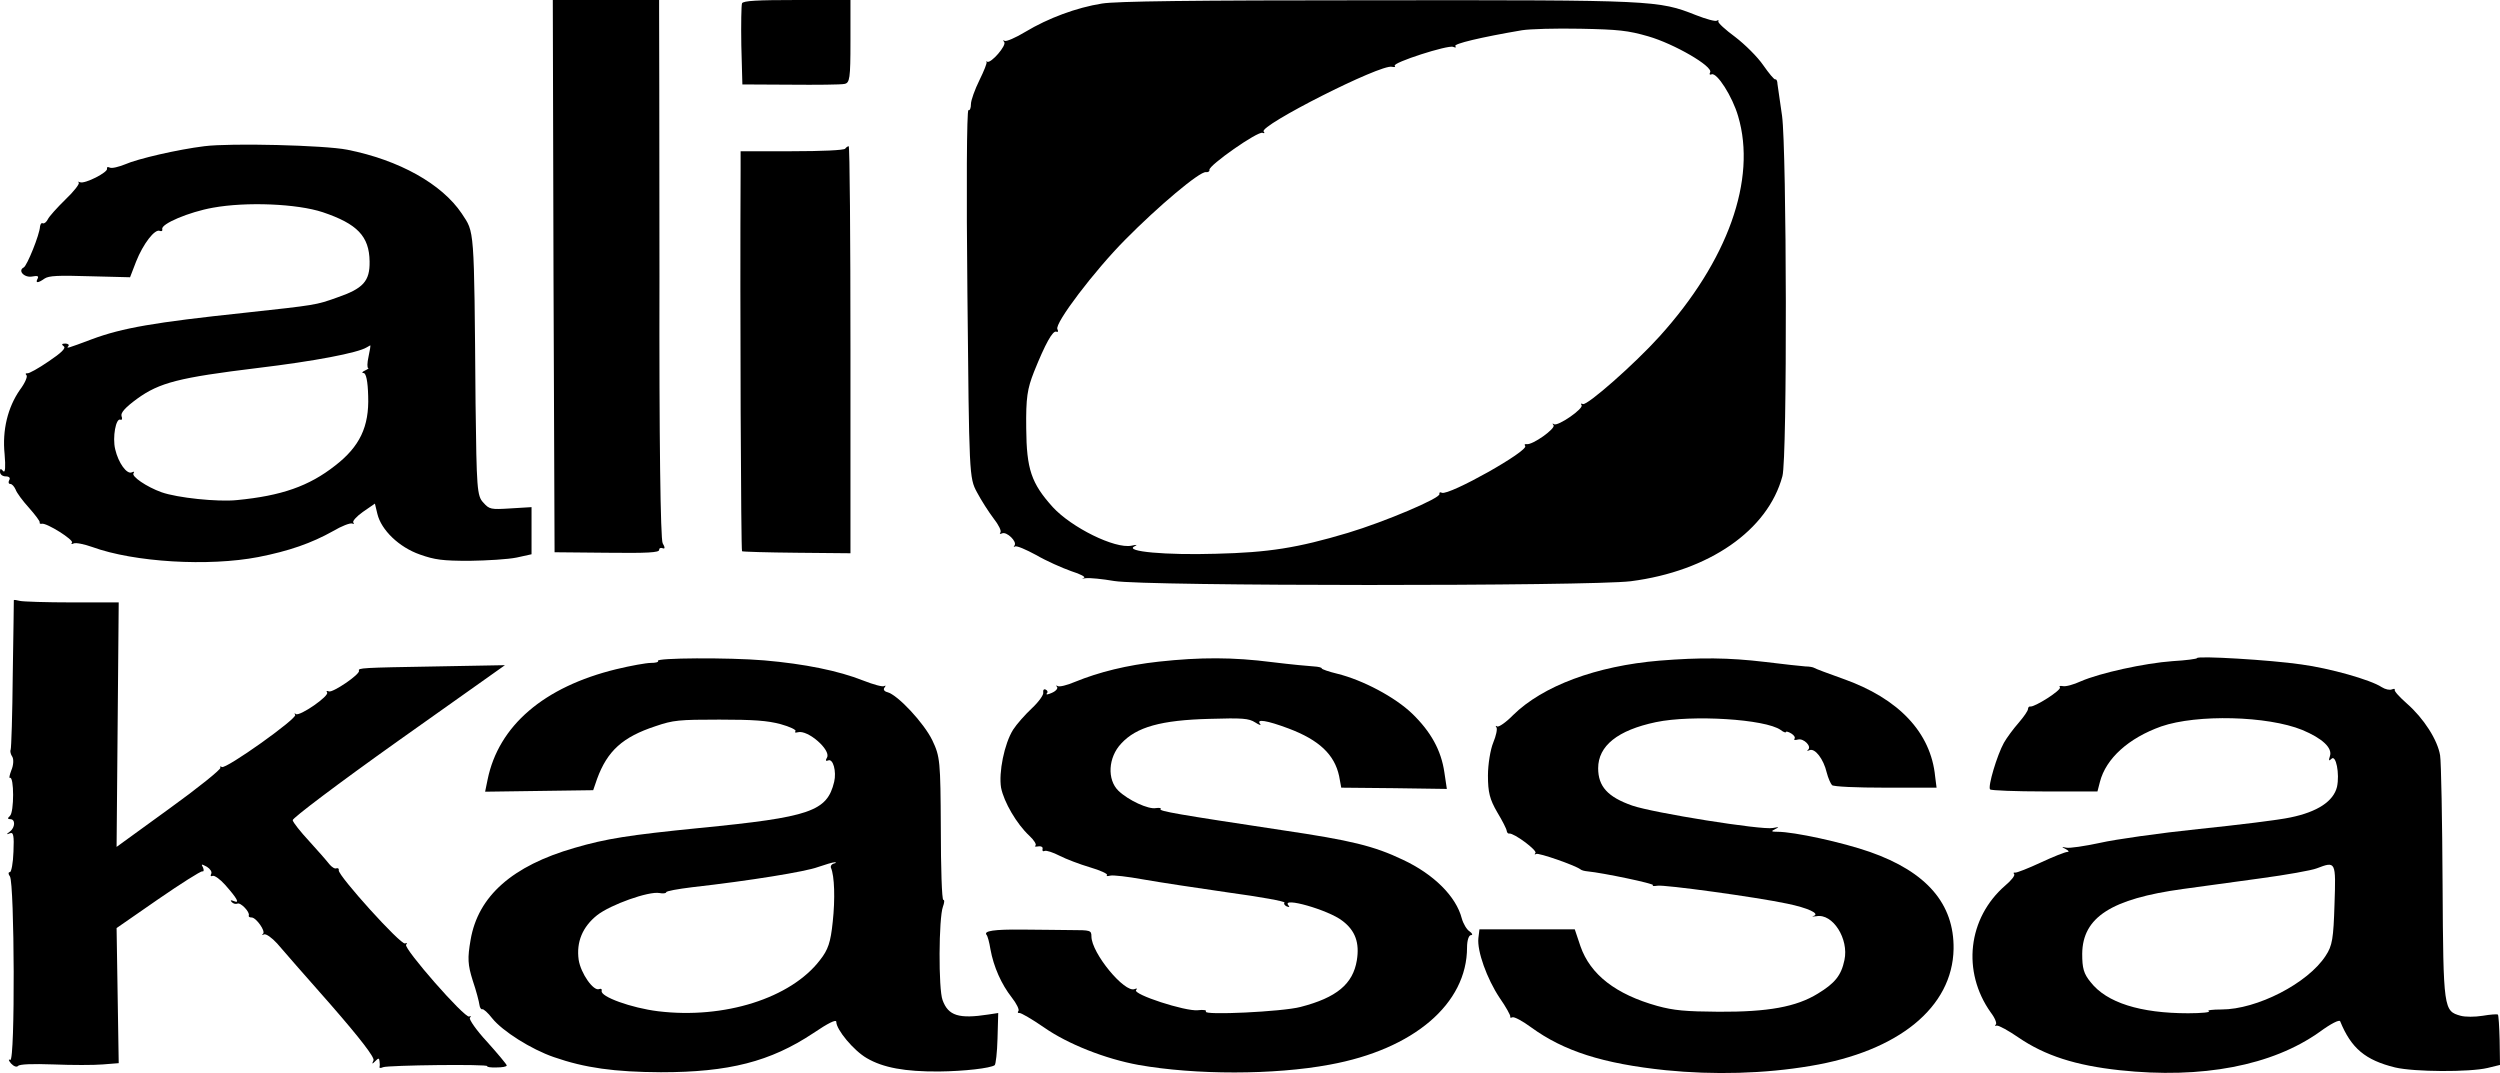
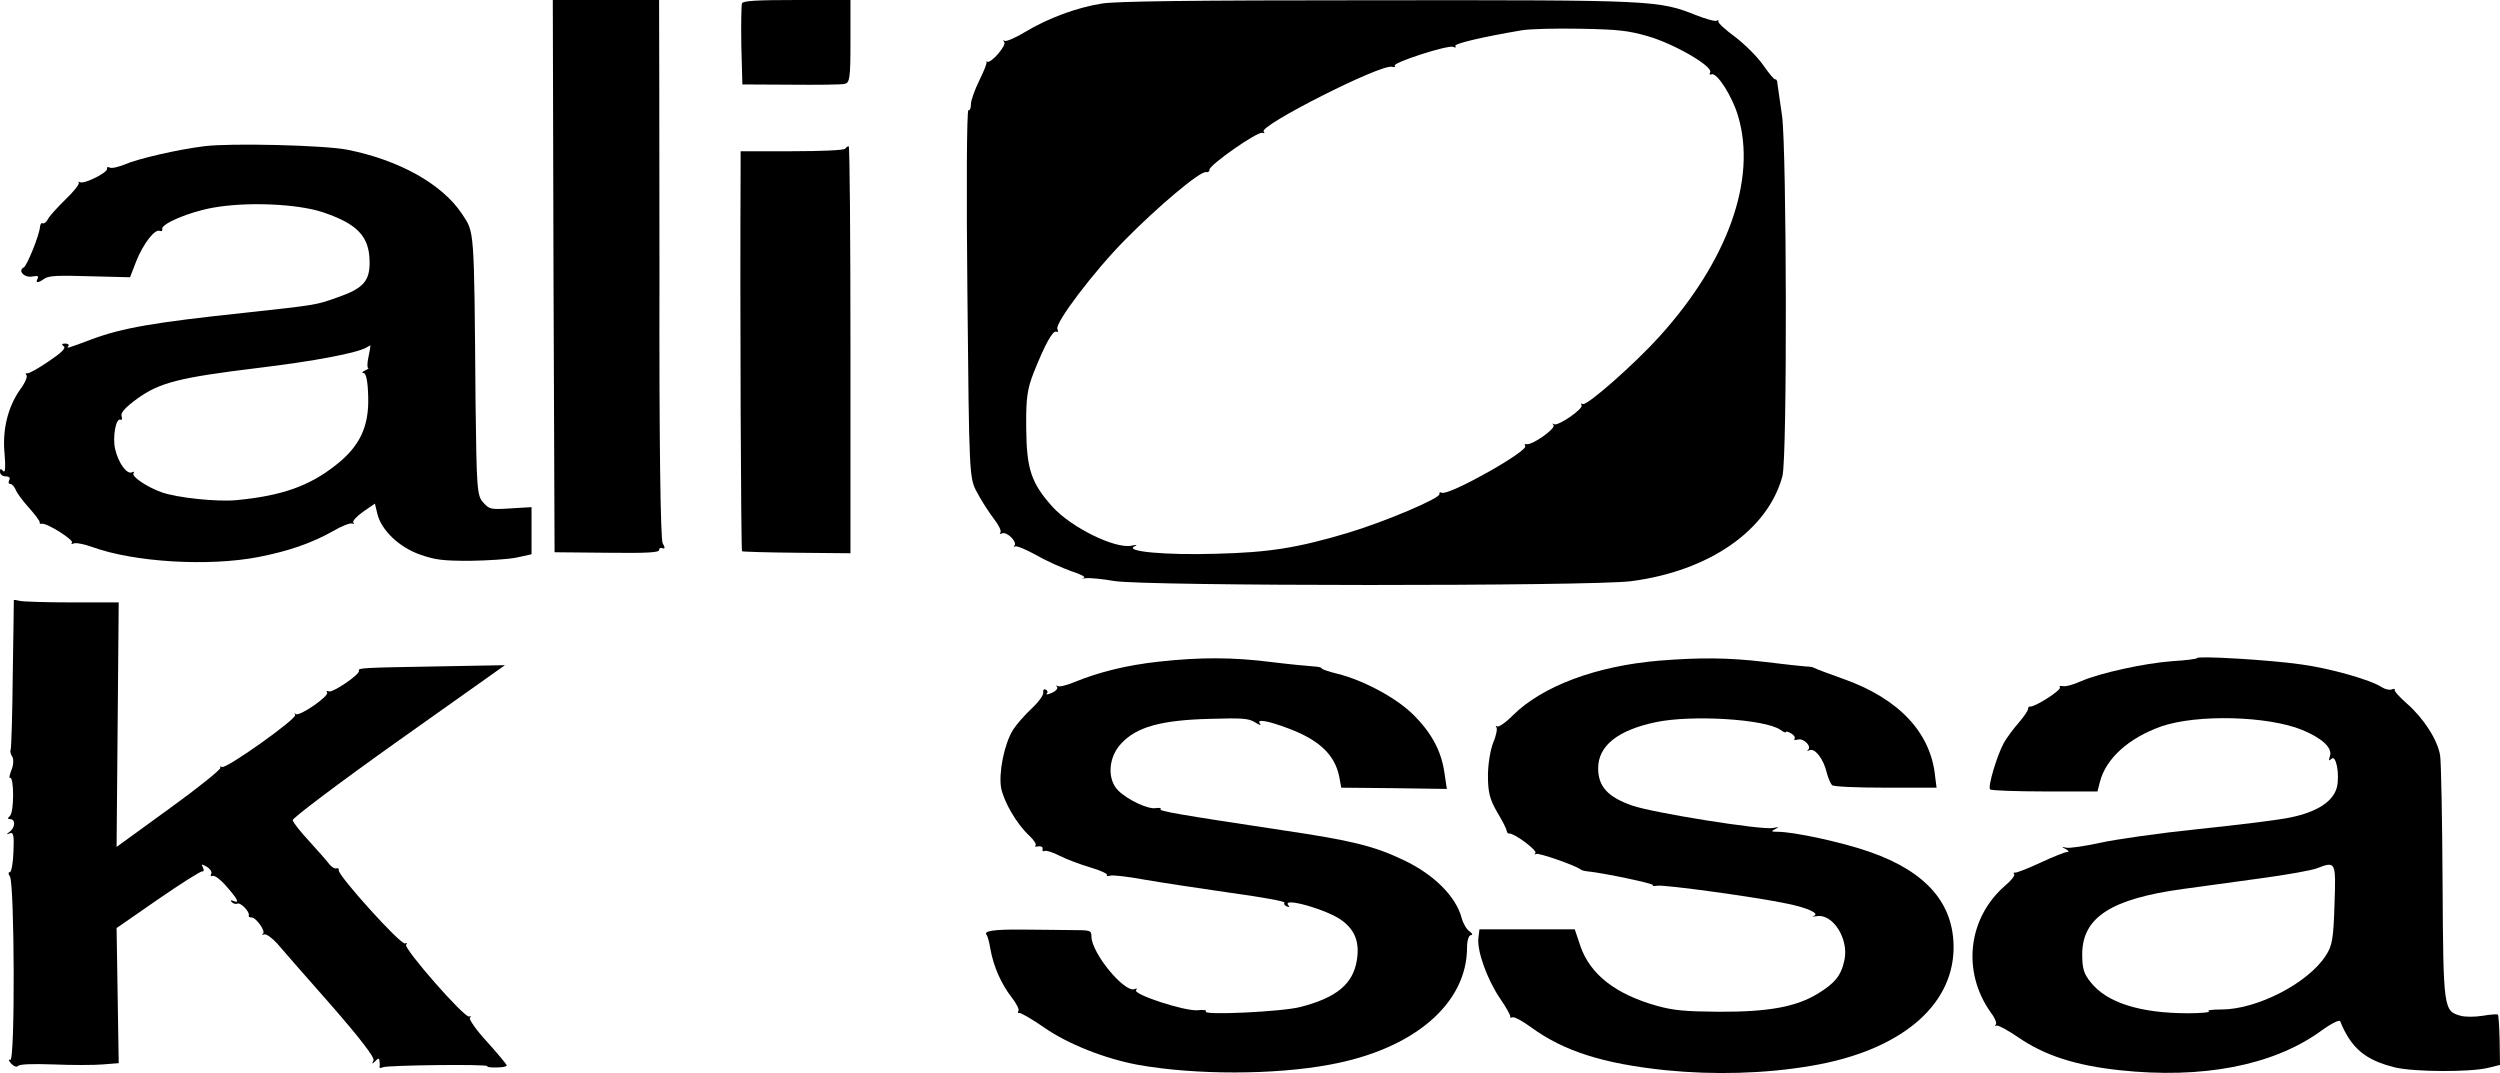
<svg xmlns="http://www.w3.org/2000/svg" width="1109" height="476" viewBox="0 0 1109 476" fill="none">
  <path d="M245.536 122.546L246.008 244.979L269.272 245.203C287.35 245.427 292.38 245.091 292.38 243.973C292.38 243.19 293.009 242.855 293.952 243.19C295.052 243.638 295.052 242.855 293.952 240.954C293.009 239.165 292.38 195.111 292.537 122.657C292.537 59.26 292.38 5.591 292.38 3.578V-4.17531e-07H268.801H245.222L245.536 122.546Z" fill="black" />
  <path d="M329.163 1.454C328.849 2.236 328.691 10.622 328.849 20.126L329.32 37.457L350.541 37.569C362.174 37.681 373.02 37.569 374.592 37.233C376.95 36.786 377.264 34.885 377.264 18.337V-4.1482e-05H353.685C335.765 -4.1482e-05 329.792 0.335 329.163 1.454Z" fill="black" />
  <path d="M488.872 1.565C477.554 3.354 464.978 8.051 454.918 14.088C450.517 16.772 446.272 18.561 445.644 18.114C444.858 17.666 444.858 17.89 445.486 18.673C446.587 20.126 439.67 28.177 437.941 27.394C437.47 27.059 437.312 27.059 437.627 27.506C437.941 27.841 436.526 31.419 434.483 35.556C432.439 39.693 430.71 44.501 430.71 46.178C430.71 47.967 430.239 49.085 429.61 48.862C428.824 48.526 428.667 85.089 429.138 130.037C429.924 210.877 429.924 211.995 433.383 218.368C435.269 221.946 438.57 227.09 440.771 229.997C442.971 232.792 444.386 235.587 443.757 236.258C443.286 236.817 443.6 237.041 444.543 236.594C446.587 235.699 451.303 240.283 450.045 241.961C449.573 242.631 449.573 242.855 450.202 242.408C450.988 241.961 455.075 243.75 459.634 246.209C464.035 248.781 471.109 251.912 475.196 253.365C479.44 254.707 481.955 256.049 480.698 256.384C479.597 256.608 480.069 256.72 481.641 256.496C483.37 256.272 489.029 256.831 494.216 257.726C507.892 260.074 705.327 260.074 723.405 257.838C758.144 253.365 784.238 235.252 790.683 211.212C792.884 203.162 792.57 66.528 790.526 51.434C789.583 44.948 788.64 38.575 788.483 37.233C788.483 36.004 788.011 34.997 787.539 35.221C787.068 35.444 784.71 32.537 782.195 28.959C779.68 25.27 774.021 19.679 769.777 16.436C765.375 13.194 762.074 10.175 762.231 9.504C762.546 8.945 762.231 8.721 761.603 9.169C760.974 9.616 756.887 8.498 752.328 6.709C735.666 0.112 733.936 0 610.225 0.112C527.541 0.112 495.16 0.559 488.872 1.565ZM731.107 16.101C742.739 19.455 760.031 29.518 758.616 32.09C758.144 32.985 758.459 33.32 759.245 32.985C761.603 31.978 768.519 42.824 771.034 51.545C779.365 79.61 766.476 115.725 736.137 149.269C725.134 161.456 704.07 180.017 702.183 179.234C701.397 178.899 701.083 179.011 701.555 179.681C702.812 181.135 691.023 189.297 689.294 188.179C688.665 187.62 688.508 187.844 689.136 188.626C690.237 190.08 679.705 197.571 677.19 197.012C676.404 196.9 676.089 197.236 676.561 197.795C678.447 199.919 642.764 219.934 639.62 218.592C638.834 218.145 638.363 218.48 638.52 219.151C639.149 220.94 614.312 231.45 597.964 236.37C575.485 243.079 562.753 245.091 539.331 245.65C517.167 246.321 498.775 244.644 503.176 242.408C504.748 241.625 504.434 241.513 501.919 242.072C494.531 243.526 475.353 234.022 467.022 224.965C457.433 214.343 455.39 208.082 455.232 190.08C455.075 176.327 455.704 172.525 458.691 164.922C463.721 152.399 467.022 146.473 468.594 147.144C469.38 147.48 469.537 146.921 469.065 146.026C467.651 143.566 485.571 119.974 499.247 106.221C513.708 91.574 532.257 75.92 534.93 76.368C535.873 76.479 536.659 76.032 536.501 75.361C536.03 73.46 558.037 58.03 560.08 58.925C560.866 59.26 561.181 59.037 560.552 58.366C558.351 55.794 612.583 28.288 617.456 29.63C618.556 29.854 619.185 29.742 618.714 29.183C617.456 27.841 642.45 19.791 644.651 20.797C645.751 21.244 646.065 21.133 645.594 20.462C644.651 19.455 656.754 16.548 675.146 13.418C678.604 12.858 690.237 12.523 701.083 12.747C718.06 13.082 722.147 13.529 731.107 16.101Z" fill="black" />
  <path d="M90.701 64.851C78.911 66.304 60.991 70.441 55.489 72.901C52.66 74.019 49.673 74.802 48.73 74.355C47.787 73.907 47.315 74.131 47.472 74.802C48.101 76.367 37.569 81.734 35.526 80.84C34.583 80.504 34.268 80.504 34.897 80.952C35.526 81.399 32.853 84.865 29.081 88.443C25.308 92.133 21.693 96.158 21.221 97.276C20.592 98.506 19.649 99.289 19.02 99.065C18.392 98.73 17.92 99.4 17.763 100.407C17.606 104.097 11.947 117.961 10.532 118.632C7.702 120.086 10.846 123.328 14.305 122.657C16.663 122.21 17.291 122.434 16.663 123.664C15.562 125.676 16.82 125.676 19.806 123.552C21.693 122.322 25.622 122.098 39.927 122.546L57.69 122.993L60.362 116.06C63.506 108.122 68.694 101.413 70.894 102.419C71.68 102.755 72.152 102.419 71.995 101.637C71.209 99.4 83.784 94.034 94.473 92.133C109.249 89.449 131.728 90.344 143.203 94.145C158.451 99.289 163.796 104.767 163.953 115.949C164.11 124.782 161.123 128.024 149.334 132.05C140.217 135.292 140.374 135.292 108.463 138.758C68.379 143.007 54.232 145.467 40.713 150.498C29.71 154.635 29.238 154.747 30.338 153.517C30.81 152.958 30.181 152.399 28.924 152.399C27.352 152.399 27.195 152.846 28.295 153.629C29.395 154.412 27.195 156.536 21.535 160.338C17.134 163.357 12.733 165.817 12.104 165.593C11.318 165.481 11.161 165.928 11.79 166.488C12.261 167.158 11.004 170.065 8.803 172.973C3.458 180.688 0.943 190.751 2.044 201.485C2.515 207.075 2.358 209.982 1.415 208.976C0.314 207.746 0 207.746 0 209.311C0 210.429 1.1 211.324 2.515 211.324C4.087 211.324 4.716 211.995 4.087 213.001C3.615 213.896 3.773 214.678 4.559 214.678C5.345 214.678 6.288 215.796 6.917 217.138C7.388 218.592 10.06 222.17 12.89 225.3C15.562 228.319 17.763 231.226 17.606 231.674C17.448 232.233 17.763 232.456 18.549 232.345C20.592 231.785 33.011 239.612 31.91 240.73C31.439 241.401 31.753 241.513 32.696 241.066C33.639 240.619 37.412 241.401 40.87 242.631C59.576 249.452 92.587 251.353 114.594 247.104C128.27 244.42 138.173 240.954 147.762 235.587C151.535 233.351 155.307 231.897 156.25 232.233C157.036 232.568 157.193 232.456 156.722 231.785C156.25 231.226 158.137 229.102 160.966 227.089L166.311 223.4L167.411 227.984C169.14 235.14 177 242.743 186.274 245.986C192.876 248.334 196.335 248.781 208.281 248.781C216.141 248.669 225.415 248.11 229.188 247.327L235.79 245.874V235.475V224.965L226.516 225.524C217.713 226.083 217.084 225.971 214.412 222.952C211.582 220.045 211.425 216.579 210.954 178.899C210.325 99.289 210.482 103.426 204.823 94.704C196.02 81.623 177.157 71 154.05 66.416C143.989 64.403 102.176 63.397 90.701 64.851ZM163.481 158.213C162.852 161.009 162.852 163.245 163.324 163.245C163.796 163.245 163.167 163.804 161.909 164.363C160.652 164.922 160.337 165.481 161.28 165.481C162.381 165.481 163.167 169.059 163.324 175.768C163.796 189.297 159.551 198.13 148.705 206.516C137.073 215.685 124.812 219.933 105.162 221.834C96.517 222.729 78.597 220.828 71.68 218.368C65.078 216.02 58.004 211.212 59.262 209.87C59.733 209.2 59.419 209.088 58.476 209.535C56.275 210.541 52.503 205.398 51.088 199.248C49.83 193.993 51.402 185.272 53.446 186.166C54.075 186.502 54.389 185.719 53.917 184.601C53.446 183.147 55.489 180.799 60.834 176.886C70.737 169.73 79.383 167.494 114.28 163.245C139.431 160.226 158.765 156.536 162.695 154.076C163.481 153.629 164.267 153.182 164.267 153.182C164.424 153.182 164.11 155.418 163.481 158.213Z" fill="black" />
  <path d="M374.906 65.969C374.278 66.64 364.689 67.087 351.17 67.087H328.534V75.697C328.22 136.298 328.692 244.197 329.163 244.532C329.478 244.756 340.481 245.091 353.528 245.203L377.264 245.427V155.083C377.264 105.438 376.95 64.851 376.478 64.851C376.164 64.851 375.378 65.298 374.906 65.969Z" fill="black" />
  <path d="M6.13 266.224C6.13 266.447 5.973 281.206 5.659 299.096C5.502 316.874 5.03 331.969 4.716 332.64C4.401 333.199 4.716 334.652 5.502 335.77C6.13 336.889 5.973 339.572 5.03 341.696C4.244 343.821 3.93 345.274 4.401 345.051C6.288 344.268 6.288 360.369 4.401 361.934C3.301 362.941 3.301 363.388 4.559 363.388C6.916 363.388 6.759 367.078 4.401 368.867C2.672 370.097 2.829 370.32 4.401 369.649C5.973 368.978 6.288 370.767 5.973 377.812C5.816 382.843 5.03 386.868 4.401 386.868C3.615 386.868 3.615 387.763 4.401 388.769C6.445 391.9 6.759 471.062 4.559 470.168C3.615 469.721 3.773 470.392 4.873 471.733C6.13 473.075 7.388 473.522 8.017 472.851C8.646 472.069 14.305 471.845 23.736 472.181C31.91 472.516 41.656 472.516 45.586 472.181L52.66 471.622L52.188 441.656L51.717 411.691L70.108 398.944C80.169 392.012 88.971 386.421 89.757 386.533C90.386 386.757 90.543 385.974 90.072 384.856C89.129 383.179 89.286 383.179 91.801 384.52C93.216 385.415 94.159 386.757 93.687 387.651C93.216 388.545 93.53 388.881 94.316 388.545C95.102 388.21 97.617 389.999 99.818 392.459C105.162 398.497 106.577 400.957 103.748 399.727C102.333 399.168 102.018 399.279 102.804 400.174C103.433 400.845 104.534 401.18 105.32 400.845C106.734 400.174 110.978 404.646 110.35 406.1C110.193 406.659 110.664 406.994 111.607 406.994C113.651 406.994 118.052 413.256 116.637 414.262C116.009 414.821 116.323 414.933 117.109 414.486C118.052 414.15 120.567 415.939 122.925 418.511C125.126 421.083 135.815 433.382 146.819 445.793C159.866 460.776 166.311 469.162 165.682 470.392C164.896 472.069 165.053 472.181 166.468 470.727C167.883 469.273 168.197 469.273 168.354 470.727C168.511 471.622 168.511 472.851 168.354 473.299C168.197 473.858 168.983 473.858 169.926 473.411C172.127 472.516 216.927 471.957 216.141 472.963C215.827 473.299 217.713 473.634 220.228 473.522C222.743 473.522 224.787 473.187 224.787 472.628C224.787 472.181 220.857 467.485 216.141 462.229C211.268 456.974 207.967 452.166 208.438 451.495C209.067 450.825 208.91 450.489 208.124 450.936C206.081 451.719 178.886 420.635 180.144 419.07C180.772 418.399 180.615 418.176 179.672 418.511C177.786 419.294 149.962 388.434 150.277 386.086C150.434 385.303 149.962 384.968 149.177 385.191C148.548 385.527 147.133 384.632 146.033 383.29C144.932 381.837 141.002 377.364 137.23 373.227C133.3 368.978 129.999 364.841 129.842 363.835C129.685 362.941 149.805 347.734 176.685 328.614L224.001 295.071L193.348 295.63C160.337 296.189 158.765 296.301 159.237 297.531C159.866 299.096 147.447 307.482 145.875 306.699C144.932 306.364 144.618 306.476 145.089 307.147C146.347 308.6 132.986 317.881 131.256 316.762C130.628 316.203 130.47 316.427 130.942 317.098C132.2 318.551 100.132 341.361 98.403 340.243C97.774 339.796 97.46 339.907 97.774 340.578C98.089 341.249 87.871 349.523 74.981 358.804L51.717 375.687L52.188 321.459L52.66 267.23H31.91C20.592 267.23 10.217 266.894 8.803 266.559C7.388 266.224 6.288 266 6.13 266.224Z" fill="black" />
  <path d="M974.599 291.94C974.599 292.276 969.726 292.946 963.753 293.282C951.335 294.176 931.528 298.537 923.04 302.227C919.896 303.68 916.281 304.687 915.023 304.351C913.766 304.128 913.294 304.351 913.766 304.91C914.709 306.028 902.448 313.855 900.561 313.408C900.09 313.296 899.618 313.855 899.618 314.526C899.618 315.309 897.732 317.992 895.531 320.564C893.173 323.247 890.187 327.273 888.929 329.509C885.942 334.876 881.698 348.964 882.799 350.194C883.27 350.641 894.116 351.089 907.006 351.089H930.428L931.528 346.84C934.201 336.441 944.261 327.384 958.723 322.241C974.599 316.762 1005.88 317.545 1021.29 323.806C1030.09 327.496 1034.8 331.745 1033.55 335.435C1032.92 337.336 1033.08 337.783 1034.18 336.665C1036.22 334.429 1037.95 343.262 1036.69 349.076C1035.12 355.449 1028.05 360.145 1016.1 362.605C1011.07 363.723 992.677 365.959 975.385 367.748C958.094 369.537 938.445 372.333 931.528 373.898C924.769 375.352 918.01 376.358 916.595 376.023C914.394 375.575 914.394 375.687 916.438 376.693C917.695 377.364 918.01 377.923 917.067 377.923C916.124 377.923 910.779 380.048 905.277 382.619C899.775 385.191 894.588 387.204 893.959 387.092C893.173 386.98 893.016 387.204 893.488 387.763C893.959 388.322 892.23 390.558 889.558 392.794C872.895 407.218 870.223 431.034 883.113 449.147C884.999 451.607 885.942 454.067 885.314 454.514C884.685 454.85 884.999 455.185 885.785 454.962C886.728 454.85 890.973 457.198 895.374 460.217C907.163 468.267 920.682 472.628 940.331 474.752C976.8 478.666 1007.92 472.74 1028.99 457.757C1034.02 454.067 1037.79 452.166 1038.11 453.061C1042.98 465.025 1049.27 470.28 1062.47 473.522C1070.96 475.535 1095.48 475.647 1103.5 473.746L1109 472.404L1108.84 461.447C1108.69 455.409 1108.37 450.377 1108.06 450.042C1107.59 449.818 1104.6 450.042 1101.3 450.601C1097.84 451.16 1093.59 451.16 1091.55 450.601C1084.01 448.476 1083.85 447.917 1083.53 392.459C1083.38 363.835 1082.91 338.007 1082.43 335.099C1081.33 328.279 1075.2 318.663 1067.66 312.066C1064.51 309.271 1062 306.588 1062.31 306.028C1062.47 305.469 1062 305.469 1061.06 305.805C1060.11 306.252 1058.07 305.805 1056.5 304.799C1051.62 301.556 1033.39 296.413 1020.81 294.735C1006.98 292.723 974.599 290.822 974.599 291.94ZM1035.59 401.068C1035.12 416.275 1034.65 419.517 1031.66 423.99C1023.8 436.177 1001.17 447.806 985.446 447.806C981.359 447.806 978.844 448.141 979.787 448.588C980.887 449.036 976.643 449.483 970.67 449.483C949.449 449.483 934.515 444.787 927.441 435.73C924.298 431.928 923.669 429.468 923.669 423.095C923.826 406.883 936.559 398.72 968.312 394.36C975.7 393.353 991.105 391.229 1002.58 389.664C1014.21 388.098 1025.53 386.086 1027.73 385.191C1036.22 381.949 1036.22 382.06 1035.59 401.068Z" fill="black" />
-   <path d="M291.908 293.17C292.223 293.729 290.808 294.065 288.764 294.065C286.721 294.065 279.804 295.295 273.359 296.86C241.292 304.687 221.171 321.906 216.298 345.833L215.198 351.2L239.091 350.865L263.142 350.53L264.871 345.498C269.43 333.087 276.189 326.937 290.808 322.129C298.668 319.446 301.183 319.222 319.103 319.222C334.35 319.222 340.481 319.67 346.297 321.235C350.384 322.353 353.371 323.807 352.899 324.366C352.271 324.925 352.899 325.148 354 324.813C358.401 323.695 368.619 332.64 366.89 335.994C366.104 337.336 366.261 337.783 367.361 337.336C369.562 336.329 371.134 342.255 370.033 346.84C366.89 359.922 359.501 362.493 310.3 367.301C279.018 370.432 268.958 371.997 254.811 376.134C227.302 384.073 212.054 397.49 208.753 416.946C207.338 425.108 207.495 427.903 209.696 434.947C211.268 439.532 212.526 444.451 212.683 445.793C212.84 447.023 213.469 447.917 213.94 447.694C214.412 447.47 216.455 449.259 218.342 451.719C222.9 457.421 235.633 465.472 245.693 468.938C259.526 473.746 272.573 475.535 293.166 475.647C323.347 475.647 341.739 470.951 360.759 458.316C367.361 453.843 370.977 452.054 370.977 453.284C370.977 456.751 378.679 466.031 384.495 469.385C391.726 473.634 401.472 475.423 416.563 475.311C427.723 475.199 439.356 473.858 441.242 472.516C441.714 472.181 442.342 466.814 442.5 460.664L442.814 449.371L438.413 450.042C425.365 452.054 420.65 450.601 418.135 443.669C416.248 438.861 416.405 407.218 418.292 402.186C418.921 400.509 419.078 399.168 418.449 399.168C417.82 399.168 417.349 384.967 417.349 367.525C417.191 337.559 417.034 335.659 413.576 328.391C409.961 320.899 398.328 308.265 393.612 307.035C392.198 306.699 391.726 305.805 392.355 305.022C392.984 304.239 392.984 303.904 392.198 304.351C391.569 304.799 387.482 303.68 382.923 301.891C371.92 297.531 356.986 294.512 339.066 292.947C323.033 291.605 290.651 291.828 291.908 293.17ZM369.876 383.067C368.776 383.402 368.304 384.297 368.619 384.967C370.191 388.545 370.505 398.832 369.405 408.895C368.461 418.064 367.361 421.306 363.746 425.891C350.856 442.774 321.303 452.166 291.908 448.588C280.119 447.135 266.128 442.103 266.914 439.532C267.072 438.749 266.6 438.413 265.814 438.749C263.299 439.867 257.64 431.817 256.697 425.779C255.597 417.84 258.426 411.131 264.871 405.988C270.844 401.292 287.821 395.254 292.537 396.149C294.109 396.484 295.524 396.26 295.524 395.813C295.524 395.254 300.711 394.36 306.999 393.577C332.779 390.67 357.458 386.645 362.802 384.632C366.104 383.514 369.405 382.508 370.191 382.508C371.134 382.508 370.977 382.843 369.876 383.067Z" fill="black" />
  <path d="M514.023 293.506C499.875 295.071 487.614 298.09 476.925 302.451C473.31 304.016 469.851 304.799 469.223 304.351C468.437 303.904 468.279 304.128 468.908 304.687C469.38 305.358 468.437 306.588 466.55 307.37C464.821 308.153 463.878 308.265 464.35 307.594C464.978 307.035 464.664 306.252 463.878 305.917C463.092 305.469 462.62 306.14 462.778 307.147C463.092 308.153 460.734 311.395 457.747 314.191C454.761 316.986 450.988 321.235 449.416 323.695C445.486 329.956 442.971 342.703 444.072 349.411C445.329 355.785 450.988 365.512 456.647 370.767C458.691 372.668 459.948 374.681 459.319 375.128C458.691 375.464 459.319 375.687 460.577 375.464C461.835 375.24 462.778 375.799 462.463 376.582C462.306 377.476 462.62 377.812 463.406 377.476C464.192 377.141 467.179 378.147 470.009 379.601C472.838 381.054 478.969 383.402 483.527 384.744C488.086 386.086 491.544 387.651 491.073 388.21C490.601 388.657 491.23 388.769 492.487 388.434C493.745 388.098 500.347 388.881 507.106 390.111C514.023 391.341 531 393.912 544.99 395.925C558.98 397.826 570.141 399.838 569.826 400.398C569.355 400.845 569.826 401.627 570.77 402.075C572.027 402.522 572.184 402.41 571.556 401.627C568.097 397.602 589.318 403.64 595.449 408.448C601.265 412.809 603.151 418.287 601.894 426.002C600.165 436.513 592.934 442.551 576.9 446.688C568.883 448.812 533.358 450.489 534.929 448.7C535.401 448.141 533.986 447.806 531.314 448.141C525.812 448.7 502.39 441.097 503.962 439.196C504.591 438.525 504.434 438.302 503.334 438.749C498.932 440.65 484.156 422.76 484.156 415.38C484.156 412.697 483.684 412.585 475.196 412.585C470.166 412.473 460.42 412.473 453.346 412.361C441.085 412.25 436.212 412.92 437.627 414.709C438.098 415.157 438.884 418.064 439.356 421.083C440.771 428.91 444.229 436.625 448.787 442.439C450.988 445.234 452.246 447.917 451.774 448.477C451.303 449.036 451.46 449.483 452.246 449.371C452.874 449.259 457.747 452.055 463.092 455.744C473.624 463.124 490.287 469.721 505.063 472.404C530.214 476.877 565.268 476.877 589.79 472.292C627.202 465.472 650.781 445.234 650.781 420.3C650.781 417.169 651.567 414.821 652.51 414.821C653.453 414.821 653.139 414.039 651.881 413.144C650.624 412.361 649.052 409.678 648.423 407.33C645.908 397.714 636.162 387.875 622.329 381.39C609.439 375.24 599.222 372.78 569.04 368.308C522.354 361.263 514.023 359.81 514.809 358.915C515.28 358.468 514.337 358.245 512.765 358.468C509.464 359.139 500.504 355.002 496.103 350.753C491.073 345.833 491.544 335.994 497.36 329.844C504.12 322.465 515.123 319.446 536.501 318.887C551.278 318.44 553.95 318.663 556.779 320.452C558.666 321.682 559.609 321.906 558.98 321.123C557.094 318.775 561.967 319.558 571.556 323.136C585.231 328.279 591.991 334.764 594.034 344.268L594.977 349.411L618.399 349.635L641.821 349.971L640.721 342.591C639.306 332.863 634.747 324.589 626.416 316.539C618.871 309.271 604.566 301.668 593.248 298.873C589.476 297.978 586.332 296.86 586.332 296.525C586.332 296.077 584.76 295.742 582.873 295.63C580.83 295.518 572.499 294.736 564.325 293.729C546.876 291.493 532.572 291.493 514.023 293.506Z" fill="black" />
  <path d="M736.137 293.058C708.157 295.406 684.42 304.239 671.216 317.21C668.072 320.452 664.771 322.688 664.142 322.241C663.356 321.794 663.356 322.017 663.828 322.688C664.3 323.359 663.671 326.378 662.413 329.397C661.156 332.416 660.055 339.013 660.055 344.044C660.055 351.424 660.841 354.555 664.142 360.257C666.5 364.17 668.387 367.86 668.387 368.643C668.544 369.426 669.015 369.873 669.487 369.761C671.531 369.426 682.062 377.252 681.119 378.371C680.648 379.041 680.648 379.265 681.434 378.818C682.377 378.147 698.725 383.849 701.083 385.638C701.554 386.086 702.969 386.421 704.227 386.533C711.143 387.204 734.094 392.012 733.308 392.682C732.679 393.13 733.622 393.13 735.194 392.906C738.181 392.347 779.051 397.938 792.727 400.845C802.001 402.745 807.503 405.317 804.516 406.323C803.416 406.659 804.045 406.659 805.774 406.435C813.005 405.094 820.236 416.498 818.192 425.89C816.777 432.711 813.948 436.177 806.403 440.761C796.814 446.687 784.238 448.924 762.388 448.812C747.612 448.7 742.582 448.253 735.194 446.24C716.802 441.097 705.484 432.376 701.083 419.741L698.568 412.249H677.504H656.283L655.811 416.163C655.182 421.865 659.584 434.165 665.243 442.662C668.072 446.687 670.116 450.489 669.959 450.936C669.801 451.495 670.116 451.607 670.902 451.272C671.688 450.936 675.46 452.949 679.233 455.744C693.695 466.254 710.986 471.845 738.967 474.752C760.188 476.877 782.666 476.318 803.101 472.851C842.243 466.366 866.136 446.799 866.608 420.971C866.922 400.956 854.661 386.756 829.51 377.923C817.406 373.674 795.871 368.978 788.482 368.978C785.653 368.978 785.496 368.755 787.539 367.748C789.426 366.854 789.268 366.742 786.439 367.301C781.566 368.307 733.308 360.592 724.033 357.35C713.187 353.548 708.943 348.852 708.943 340.802C708.943 330.851 717.588 323.918 734.565 320.34C750.599 316.986 783.138 318.999 789.897 323.806C791.155 324.813 792.255 325.148 792.255 324.701C792.255 324.366 793.355 324.589 794.613 325.372C795.871 326.155 796.499 327.161 796.028 327.72C795.556 328.279 796.342 328.391 797.6 328.055C800.115 327.384 803.887 331.186 802.001 332.64C801.372 333.199 801.687 333.199 802.787 332.751C805.145 331.857 808.918 336.665 810.332 342.703C810.961 345.162 812.062 347.622 812.69 348.293C813.476 348.964 823.379 349.411 836.426 349.411H859.062L858.434 344.492C856.547 324.925 842.243 309.83 817.563 301.109C810.961 298.761 805.302 296.636 804.831 296.301C804.359 295.965 802.63 295.63 800.901 295.63C799.172 295.518 790.998 294.624 782.824 293.617C766.79 291.717 754.214 291.605 736.137 293.058Z" fill="black" />
</svg>